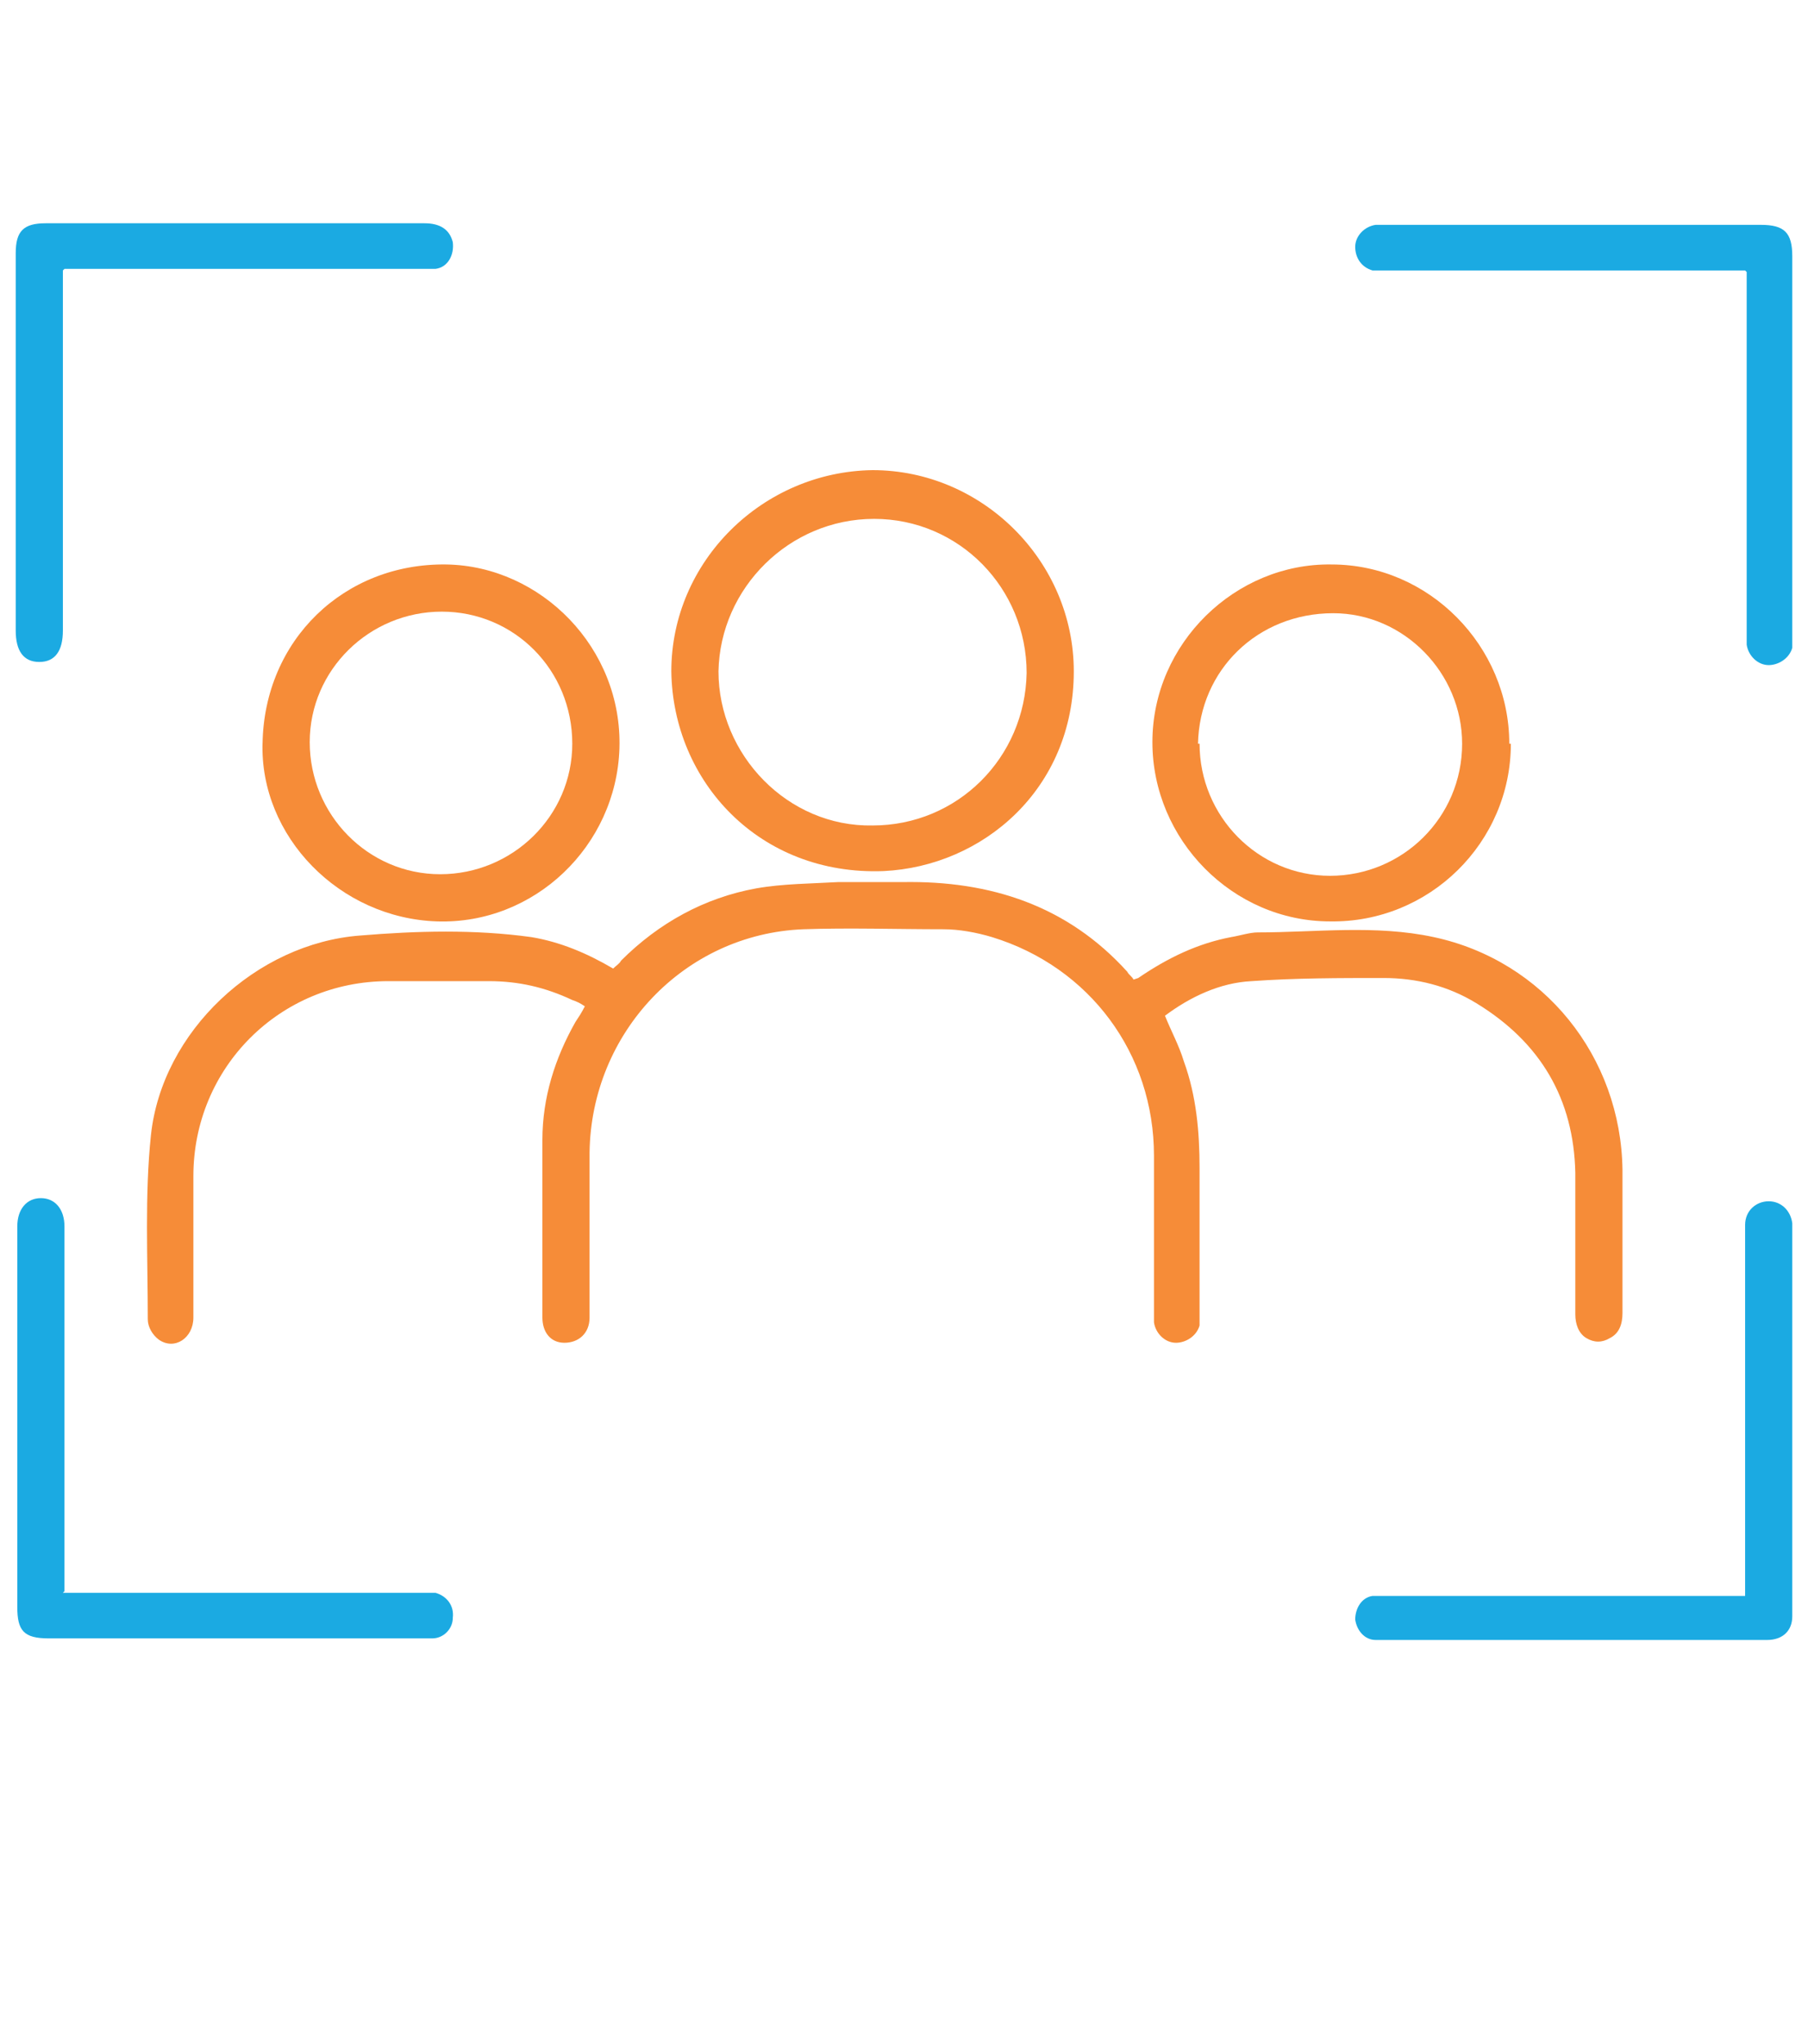
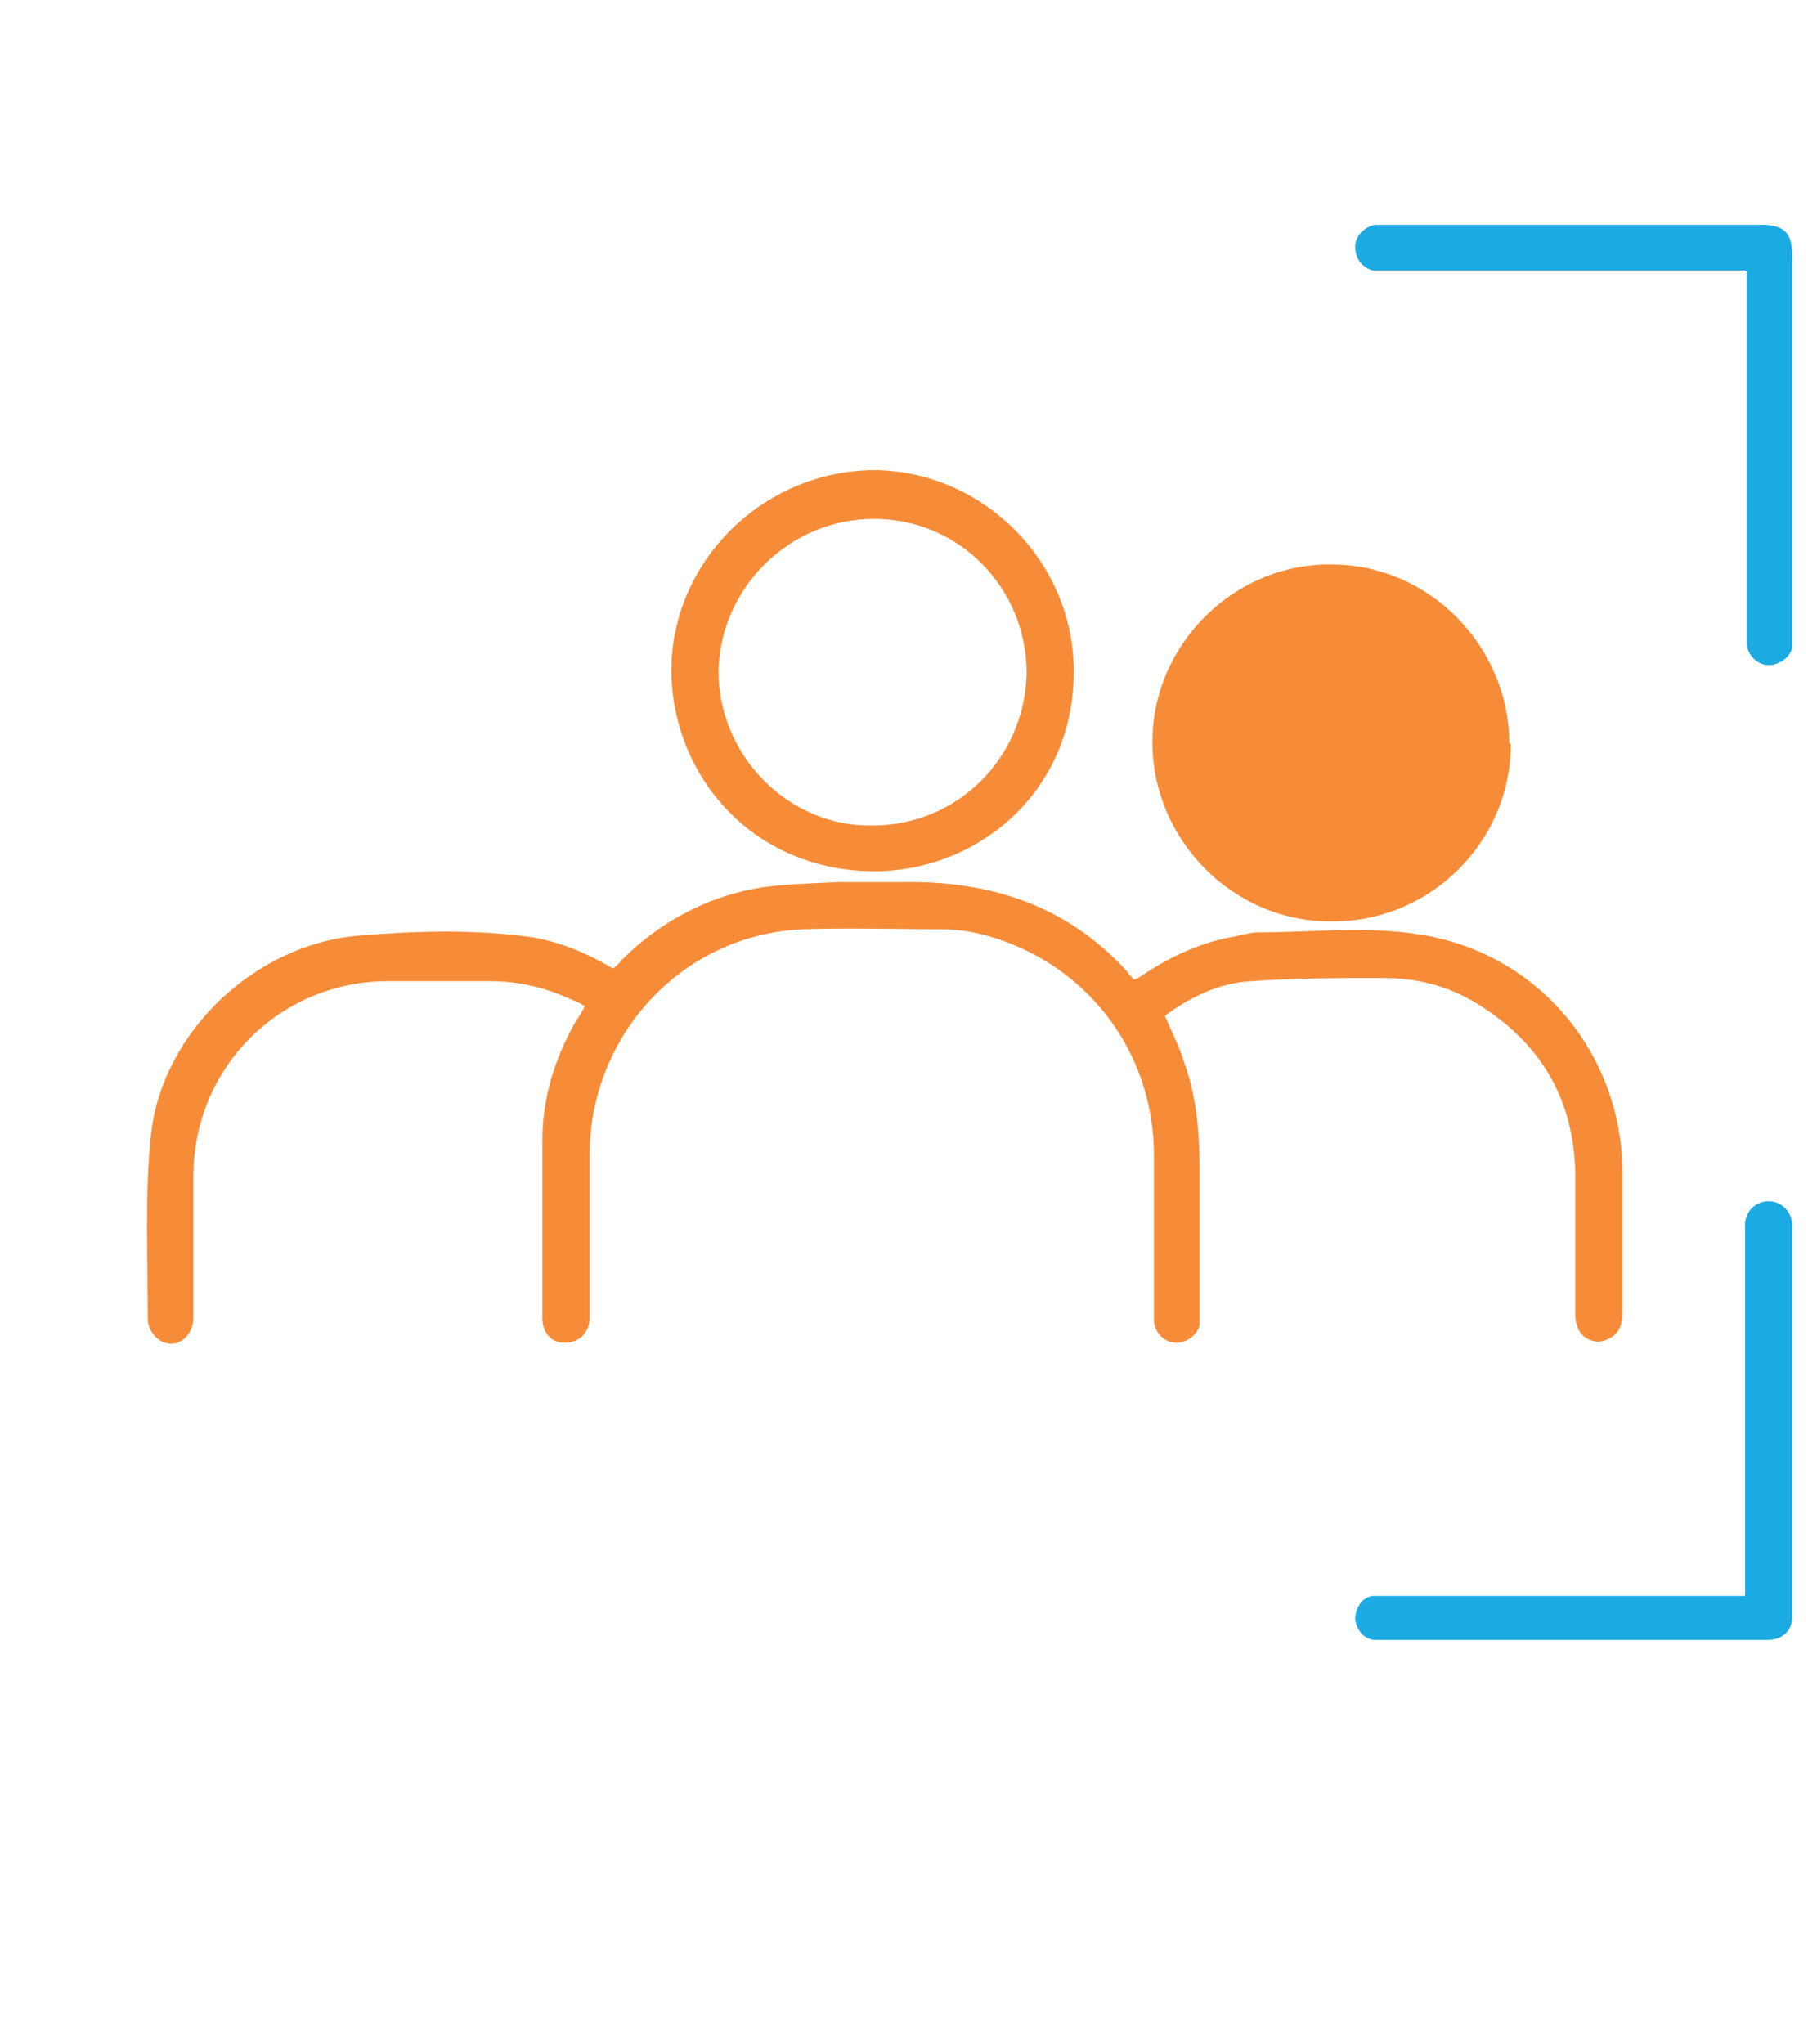
<svg xmlns="http://www.w3.org/2000/svg" version="1.1" viewBox="0 0 115 130">
  <defs>
    <style>
      .cls-1 {
        fill: #1baae2;
      }

      .cls-2 {
        fill: #f68c38;
      }
    </style>
  </defs>
  <g>
    <g id="Layer_1">
      <g>
        <g>
          <path class="cls-1" d="M111,101.3v-1c0-7.2,0-14.5,0-21.7,0-.2,0-.5,0-.7,0-.9.7-1.5,1.5-1.5.8,0,1.4.6,1.5,1.4,0,.2,0,.4,0,.5,0,8,0,16,0,24,0,.2,0,.4,0,.5,0,.9-.6,1.5-1.6,1.5-.9,0-1.8,0-2.8,0-7.1,0-14.3,0-21.4,0-.2,0-.5,0-.7,0-.7,0-1.2-.6-1.3-1.3,0-.7.4-1.4,1.1-1.5.3,0,.7,0,1,0,7.2,0,14.5,0,21.7,0,.3,0,.6,0,1,0Z" />
-           <path class="cls-1" d="M4,17.2c0,.4,0,.6,0,.9,0,7.3,0,14.7,0,22,0,1.3-.5,2-1.5,2-1,0-1.5-.7-1.5-2,0-8,0-16,0-24,0-1.4.5-1.9,1.9-1.9,8,0,16.1,0,24.1,0,1,0,1.6.4,1.8,1.2.1.8-.3,1.6-1.1,1.7-.3,0-.7,0-1,0-7.2,0-14.4,0-21.6,0-.3,0-.6,0-1,0Z" />
          <path class="cls-1" d="M111,17.2c-.4,0-.7,0-1.1,0-7.2,0-14.4,0-21.6,0-.3,0-.7,0-1,0-.7-.2-1.1-.8-1.1-1.5,0-.7.6-1.3,1.3-1.4.2,0,.4,0,.6,0,8,0,15.9,0,23.9,0,1.5,0,2,.5,2,2,0,8,0,15.9,0,23.9,0,.3,0,.7,0,1-.2.7-.9,1.1-1.5,1.1-.7,0-1.3-.6-1.4-1.3,0-.3,0-.5,0-.8,0-7.3,0-14.6,0-22v-.9Z" />
-           <path class="cls-1" d="M4,101.3h1.1c7.2,0,14.3,0,21.5,0,.4,0,.7,0,1.1,0,.7.2,1.2.8,1.1,1.6,0,.7-.6,1.3-1.3,1.3-.2,0-.5,0-.7,0-7.9,0-15.8,0-23.7,0-1.6,0-2-.5-2-2,0-8,0-15.9,0-23.9,0-.1,0-.2,0-.3,0-1.1.6-1.8,1.5-1.8.9,0,1.5.7,1.5,1.8,0,7.4,0,14.8,0,22.2,0,.3,0,.6,0,1Z" />
        </g>
        <path class="cls-2" d="M72.4,62.2c1.9-1.3,3.8-2.2,5.9-2.6.6-.1,1.2-.3,1.7-.3,3.7,0,7.5-.5,11.2.3,7,1.5,11.9,7.6,12,14.8,0,3,0,6.1,0,9.1,0,.7-.2,1.3-.8,1.6-.5.3-1,.3-1.5,0-.5-.3-.7-.9-.7-1.5,0-3,0-6,0-9-.1-4.7-2.2-8.3-6.3-10.8-1.8-1.1-3.8-1.6-5.9-1.6-2.8,0-5.6,0-8.4.2-2,.1-3.9,1-5.5,2.2.4,1,.9,1.9,1.2,2.9.8,2.2,1,4.5,1,6.8,0,3,0,6,0,9.1,0,.3,0,.6,0,.9-.2.7-.9,1.1-1.5,1.1-.7,0-1.3-.6-1.4-1.3,0-.2,0-.4,0-.7,0-3.3,0-6.6,0-9.9,0-6.5-4.1-12-10.3-13.9-1-.3-2.1-.5-3.1-.5-3,0-6-.1-8.9,0-7.6.3-13.5,6.6-13.6,14.2,0,3.3,0,6.6,0,9.9,0,.2,0,.4,0,.6,0,1-.7,1.6-1.6,1.6-.9,0-1.4-.7-1.4-1.6,0-3.8,0-7.5,0-11.3,0-2.7.8-5.2,2.1-7.5.2-.3.4-.6.6-1-.3-.2-.5-.3-.8-.4-1.7-.8-3.4-1.2-5.3-1.2-2.1,0-4.2,0-6.4,0-6.9,0-12.4,5.5-12.4,12.4,0,3,0,6,0,9,0,1.3-1.2,2.1-2.2,1.4-.4-.3-.7-.8-.7-1.3,0-3.9-.2-7.9.2-11.7.7-6.6,6.7-12.2,13.3-12.7,3.6-.3,7.3-.4,10.9.1,1.8.3,3.5,1,5.2,2,.2-.2.4-.3.5-.5,2.4-2.4,5.3-4,8.6-4.6,1.7-.3,3.5-.3,5.2-.4,1.4,0,2.7,0,4.1,0,5.6-.1,10.5,1.5,14.3,5.7.1.2.3.3.4.5Z" />
        <path class="cls-2" d="M68.3,42.7c0,7.5-5.8,12.4-12.1,12.7-7.9.3-13.4-5.7-13.5-12.7,0-7,5.8-12.7,12.8-12.8,7,0,12.8,5.8,12.8,12.8ZM55.5,52.5c5.4,0,9.7-4.3,9.8-9.7,0-5.4-4.3-9.8-9.7-9.8-5.4,0-9.8,4.4-9.9,9.7,0,5.3,4.4,9.9,9.8,9.8Z" />
-         <path class="cls-2" d="M96.1,47.3c0,6.3-5.2,11.4-11.5,11.3-6.2,0-11.3-5.2-11.3-11.4,0-6.3,5.3-11.4,11.4-11.3,6.2,0,11.3,5.2,11.3,11.4ZM76.3,47.3c0,4.6,3.7,8.4,8.3,8.4,4.6,0,8.4-3.7,8.4-8.4,0-4.5-3.7-8.3-8.2-8.3-4.8,0-8.5,3.6-8.6,8.3Z" />
-         <path class="cls-2" d="M16.7,47.3c.1-6.6,5.2-11.5,11.7-11.4,6,.1,11.2,5.3,11,11.7-.2,6.2-5.4,11.2-11.6,11-6.2-.2-11.3-5.4-11.1-11.4ZM28.1,38.9c-4.6,0-8.4,3.7-8.4,8.3,0,4.6,3.7,8.4,8.3,8.4,4.6,0,8.4-3.7,8.4-8.3,0-4.7-3.7-8.4-8.3-8.4Z" />
+         <path class="cls-2" d="M96.1,47.3c0,6.3-5.2,11.4-11.5,11.3-6.2,0-11.3-5.2-11.3-11.4,0-6.3,5.3-11.4,11.4-11.3,6.2,0,11.3,5.2,11.3,11.4ZM76.3,47.3Z" />
      </g>
    </g>
  </g>
</svg>